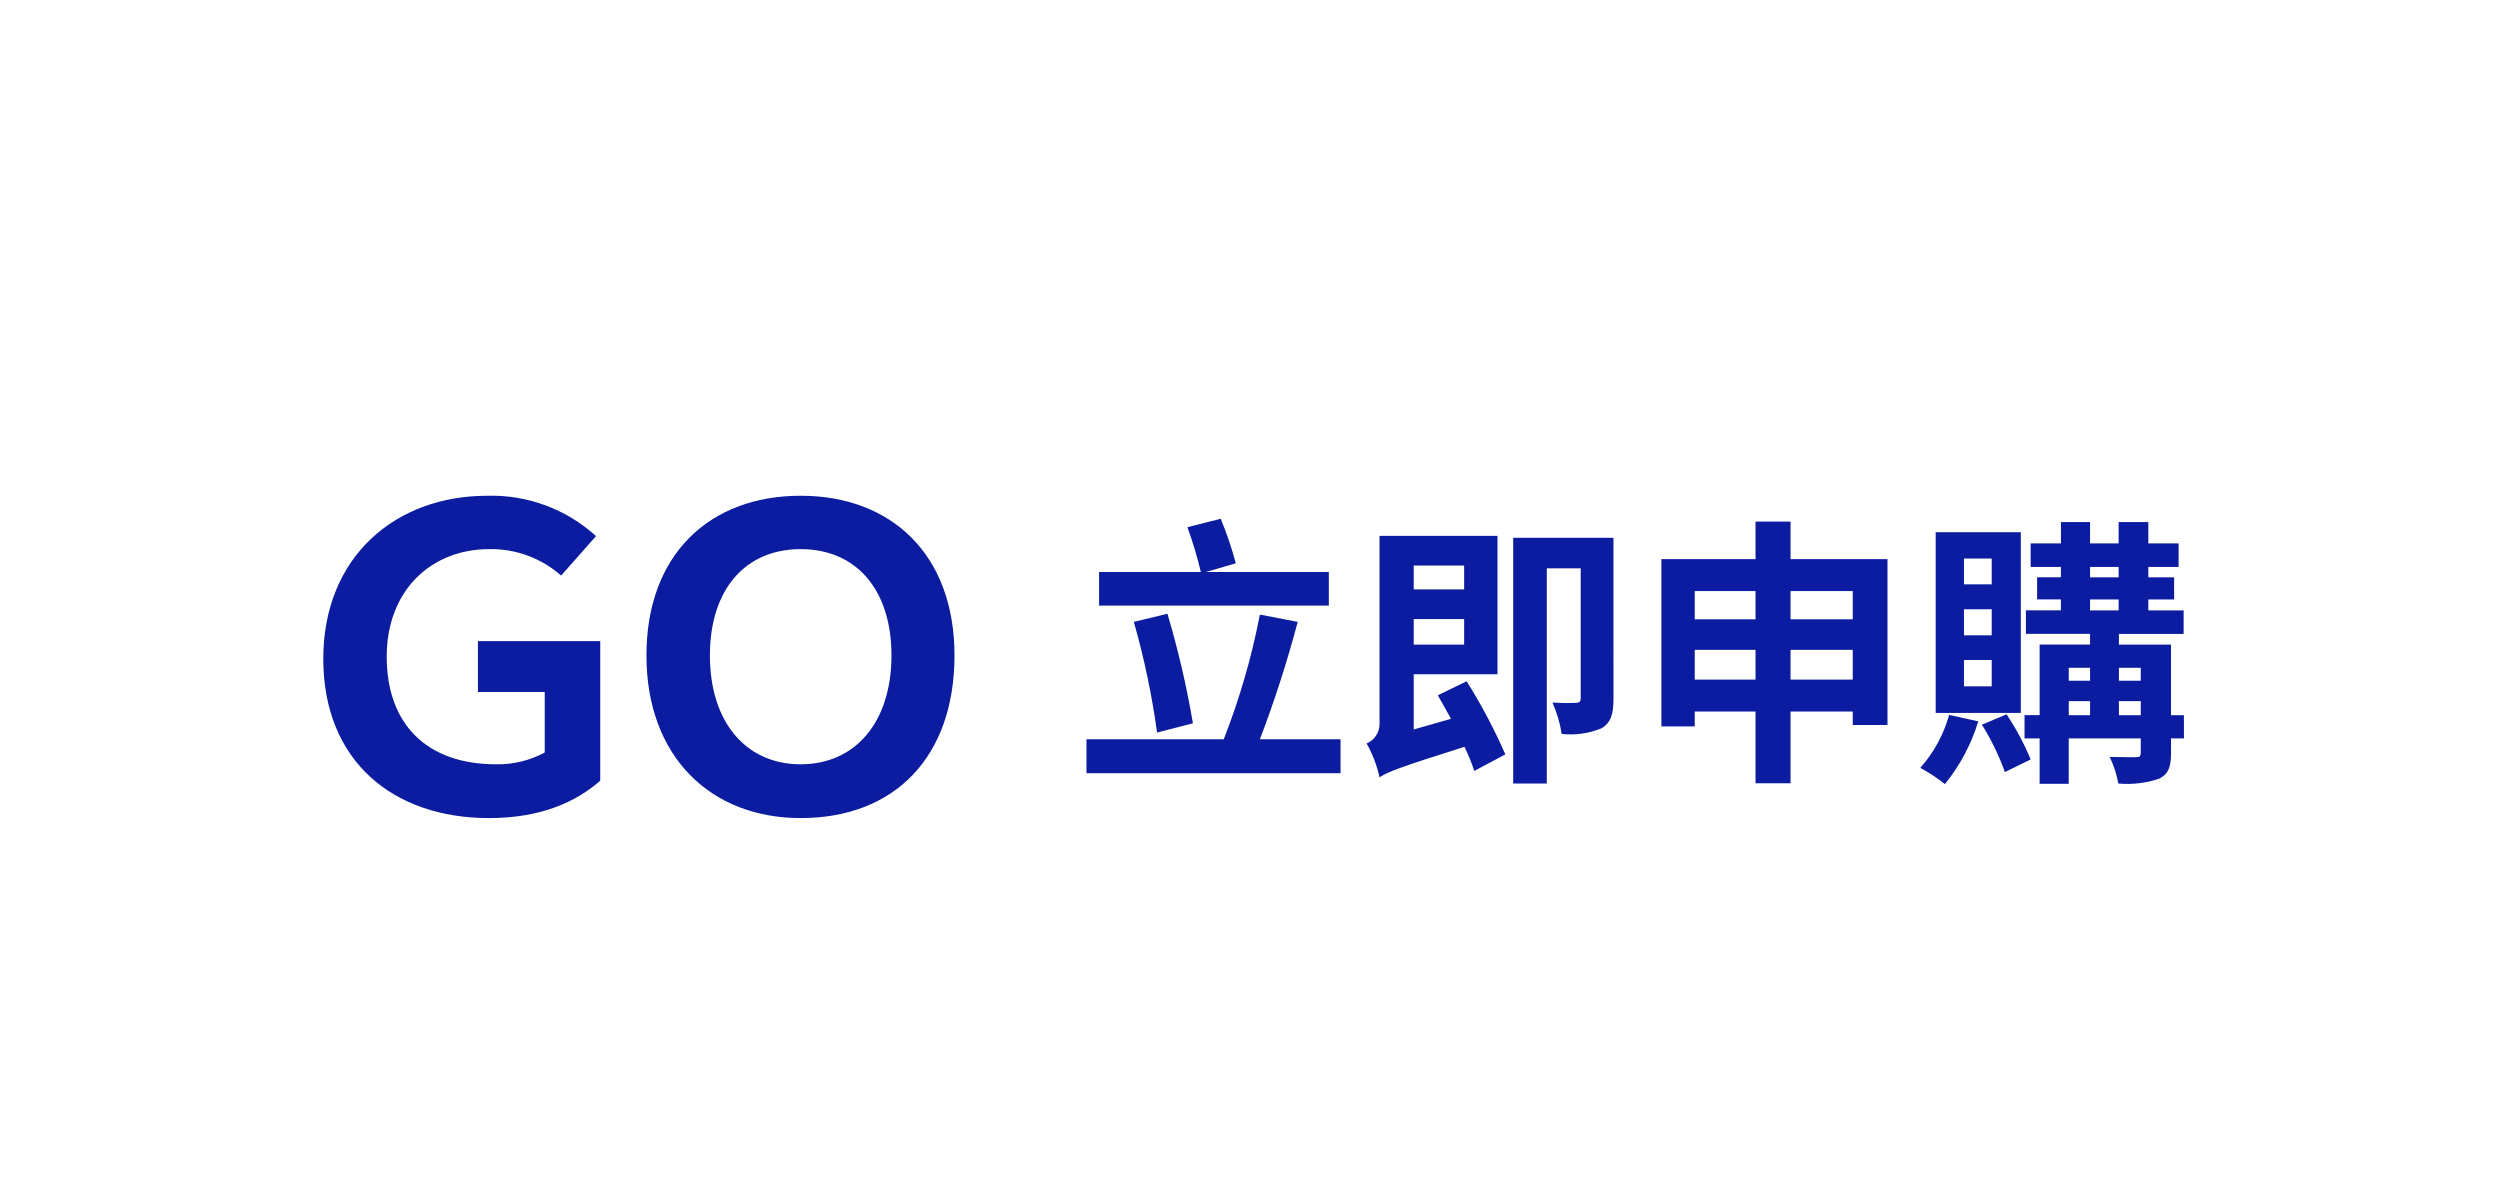
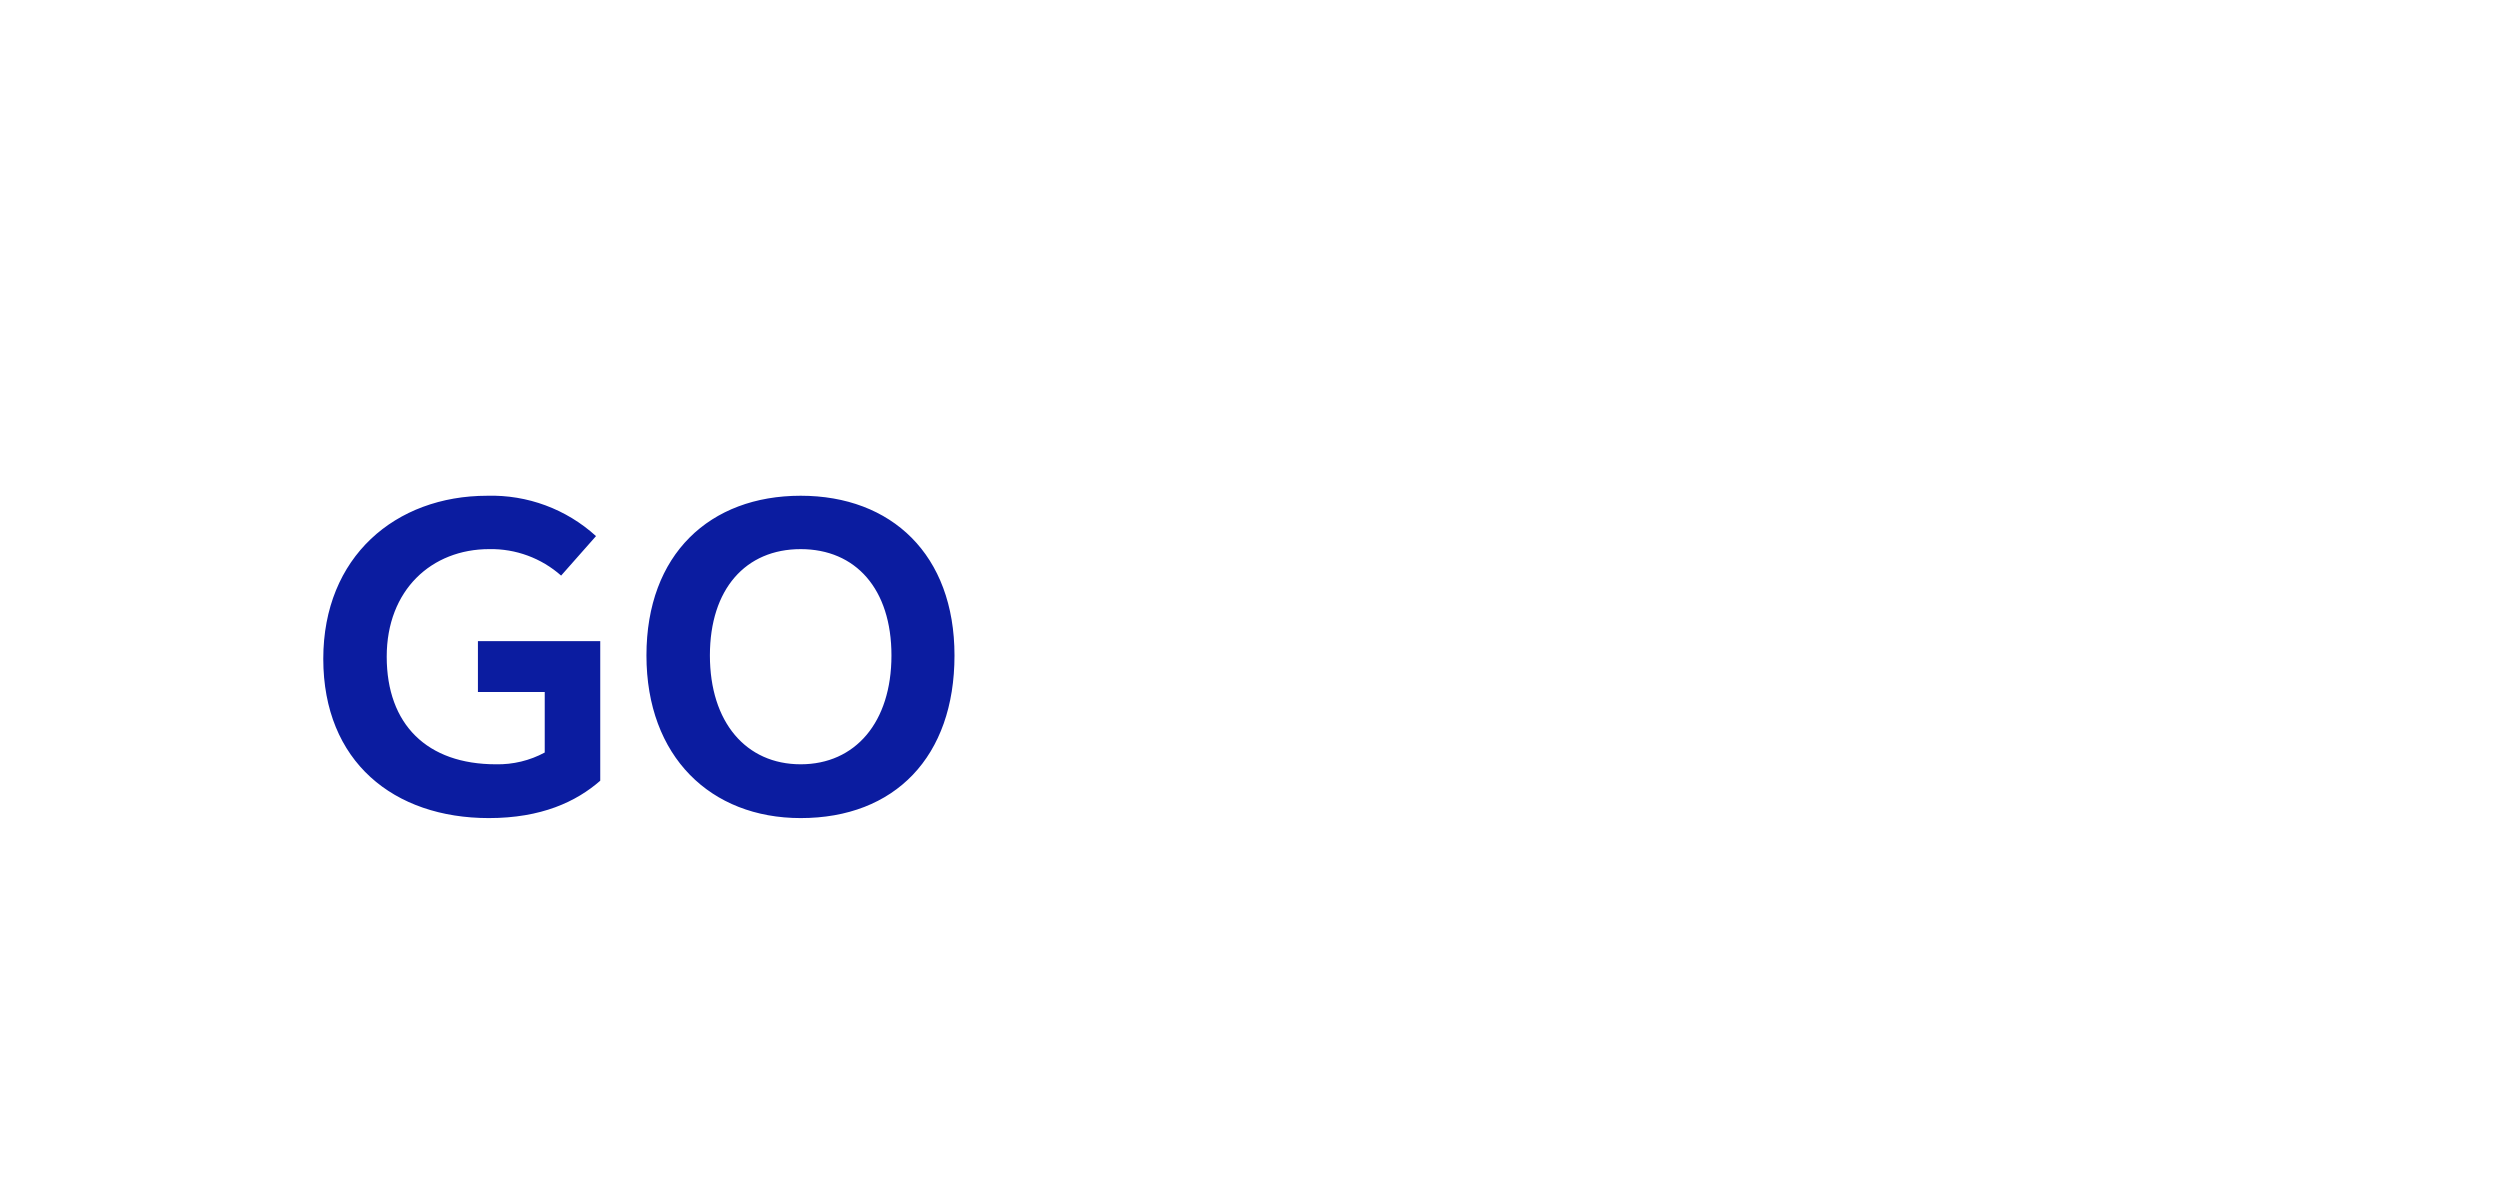
<svg xmlns="http://www.w3.org/2000/svg" width="232" height="111" viewBox="0 0 232 111" fill="none">
  <rect x="0" y="0" width="232" height="111" fill="#808080" stroke="none" />
  <g clip-path="url(#clip0_1_1982)">
    <path d="M232 0H0V111H232V0Z" fill="white" />
-     <path d="M123.315 53.082H111.903L114.685 52.276C114.308 50.869 113.84 49.488 113.285 48.142L110.191 48.922C110.688 50.283 111.104 51.672 111.439 53.082H101.995V56.202H123.315V53.082ZM110.703 67.122C110.12 63.688 109.331 60.294 108.339 56.956L105.219 57.71C106.18 61.078 106.901 64.51 107.377 67.98L110.703 67.122ZM116.917 68.604C118.279 65.037 119.451 61.401 120.427 57.71L116.917 57.034C116.155 60.985 115.033 64.858 113.563 68.604H100.825V71.75H124.403V68.604H116.917ZM135.873 52.484V54.694H131.193V52.484H135.873ZM131.193 59.816V57.45H135.873V59.816H131.193ZM133.429 64.522C133.819 65.198 134.235 65.952 134.651 66.706L131.193 67.694V62.572H138.967V49.728H128.021V67.174C128.025 67.562 127.913 67.943 127.699 68.267C127.485 68.591 127.179 68.844 126.821 68.994C127.377 69.976 127.781 71.037 128.021 72.14C128.749 71.65 129.789 71.23 135.903 69.306C136.257 70.029 136.561 70.776 136.813 71.542L139.695 70.008C138.669 67.659 137.468 65.391 136.103 63.222L133.429 64.522ZM149.729 49.91H140.423V72.71H143.543V52.744H146.689V64.782C146.689 65.12 146.559 65.224 146.247 65.224C145.519 65.252 144.79 65.243 144.063 65.198C144.483 66.124 144.771 67.104 144.921 68.11C146.176 68.246 147.445 68.067 148.613 67.59C149.497 67.07 149.731 66.264 149.731 64.86L149.729 49.91ZM166.163 63.066V60.31H171.935V63.066H166.163ZM157.271 63.066V60.31H162.913V63.066H157.271ZM162.913 54.85V57.476H157.271V54.85H162.913ZM171.935 54.85V57.476H166.163V54.85H171.935ZM166.163 51.886V48.402H162.913V51.886H154.177V67.408H157.271V66.03H162.913V72.686H166.163V66.03H171.935V67.278H175.159V51.886H166.163ZM184.831 54.226H182.257V51.834H184.831V54.226ZM184.831 58.958H182.257V56.54H184.831V58.958ZM184.831 63.69H182.257V61.25H184.831V63.69ZM187.531 49.39H179.631V66.16H187.531V49.39ZM180.879 66.342C180.375 68.163 179.46 69.844 178.203 71.256C179.008 71.691 179.773 72.196 180.491 72.764C181.887 71.04 182.937 69.062 183.583 66.94L180.879 66.342ZM183.921 67.252C184.789 68.636 185.504 70.111 186.053 71.65L188.445 70.476C187.841 69.009 187.092 67.607 186.209 66.29L183.921 67.252ZM196.635 66.368V65.068H198.663V66.368H196.635ZM191.981 65.068H193.957V66.368H191.981V65.068ZM193.957 61.974V63.174H191.981V61.974H193.957ZM198.663 61.974V63.174H196.635V61.974H198.663ZM193.957 55.63H196.609V56.644H193.957V55.63ZM193.957 52.614H196.609V53.576H193.957V52.614ZM202.667 66.368H201.467V59.816H196.635V58.828H202.641V56.644H199.365V55.63H201.757V53.576H199.365V52.614H202.173V50.43H199.365V48.45H196.609V50.426H193.957V48.45H191.257V50.426H188.445V52.61H191.253V53.572H189.043V55.626H191.253V56.64H188.003V58.824H193.957V59.812H189.277V66.364H187.877V68.522H189.277V72.738H191.977V68.526H198.663V69.878C198.663 70.164 198.563 70.268 198.221 70.268C197.909 70.268 196.791 70.268 195.777 70.242C196.158 71.024 196.429 71.855 196.583 72.712C197.857 72.825 199.14 72.675 200.353 72.27C201.211 71.854 201.471 71.204 201.471 69.904V68.526H202.671L202.667 66.368Z" fill="#0B1CA0" />
    <path d="M45.365 75.918C50.24 75.918 53.477 74.397 55.703 72.45V59.499H44.351V64.218H50.551V69.834C49.163 70.583 47.604 70.959 46.027 70.926C39.627 70.926 35.887 67.226 35.887 60.942C35.887 54.742 40.06 50.958 45.403 50.958C47.855 50.913 50.235 51.79 52.072 53.415L55.31 49.75C52.554 47.242 48.934 45.9 45.21 46.006C36.71 46.006 30 51.661 30 61.138C30.003 70.692 36.551 75.918 45.365 75.918ZM74.303 75.918C83.039 75.918 88.577 70.224 88.577 60.825C88.577 51.465 82.727 46.005 74.303 46.005C65.879 46.005 59.99 51.426 59.99 60.825C59.99 70.224 65.957 75.918 74.303 75.918ZM74.303 70.926C69.233 70.926 65.879 67.026 65.879 60.826C65.879 54.664 69.194 50.959 74.303 50.959C79.412 50.959 82.727 54.659 82.727 60.826C82.727 67.026 79.373 70.926 74.303 70.926Z" fill="#0B1CA0" />
  </g>
  <defs>
    <clipPath id="clip0_1_1982">
      <rect width="232" height="111" fill="white" />
    </clipPath>
  </defs>
</svg>